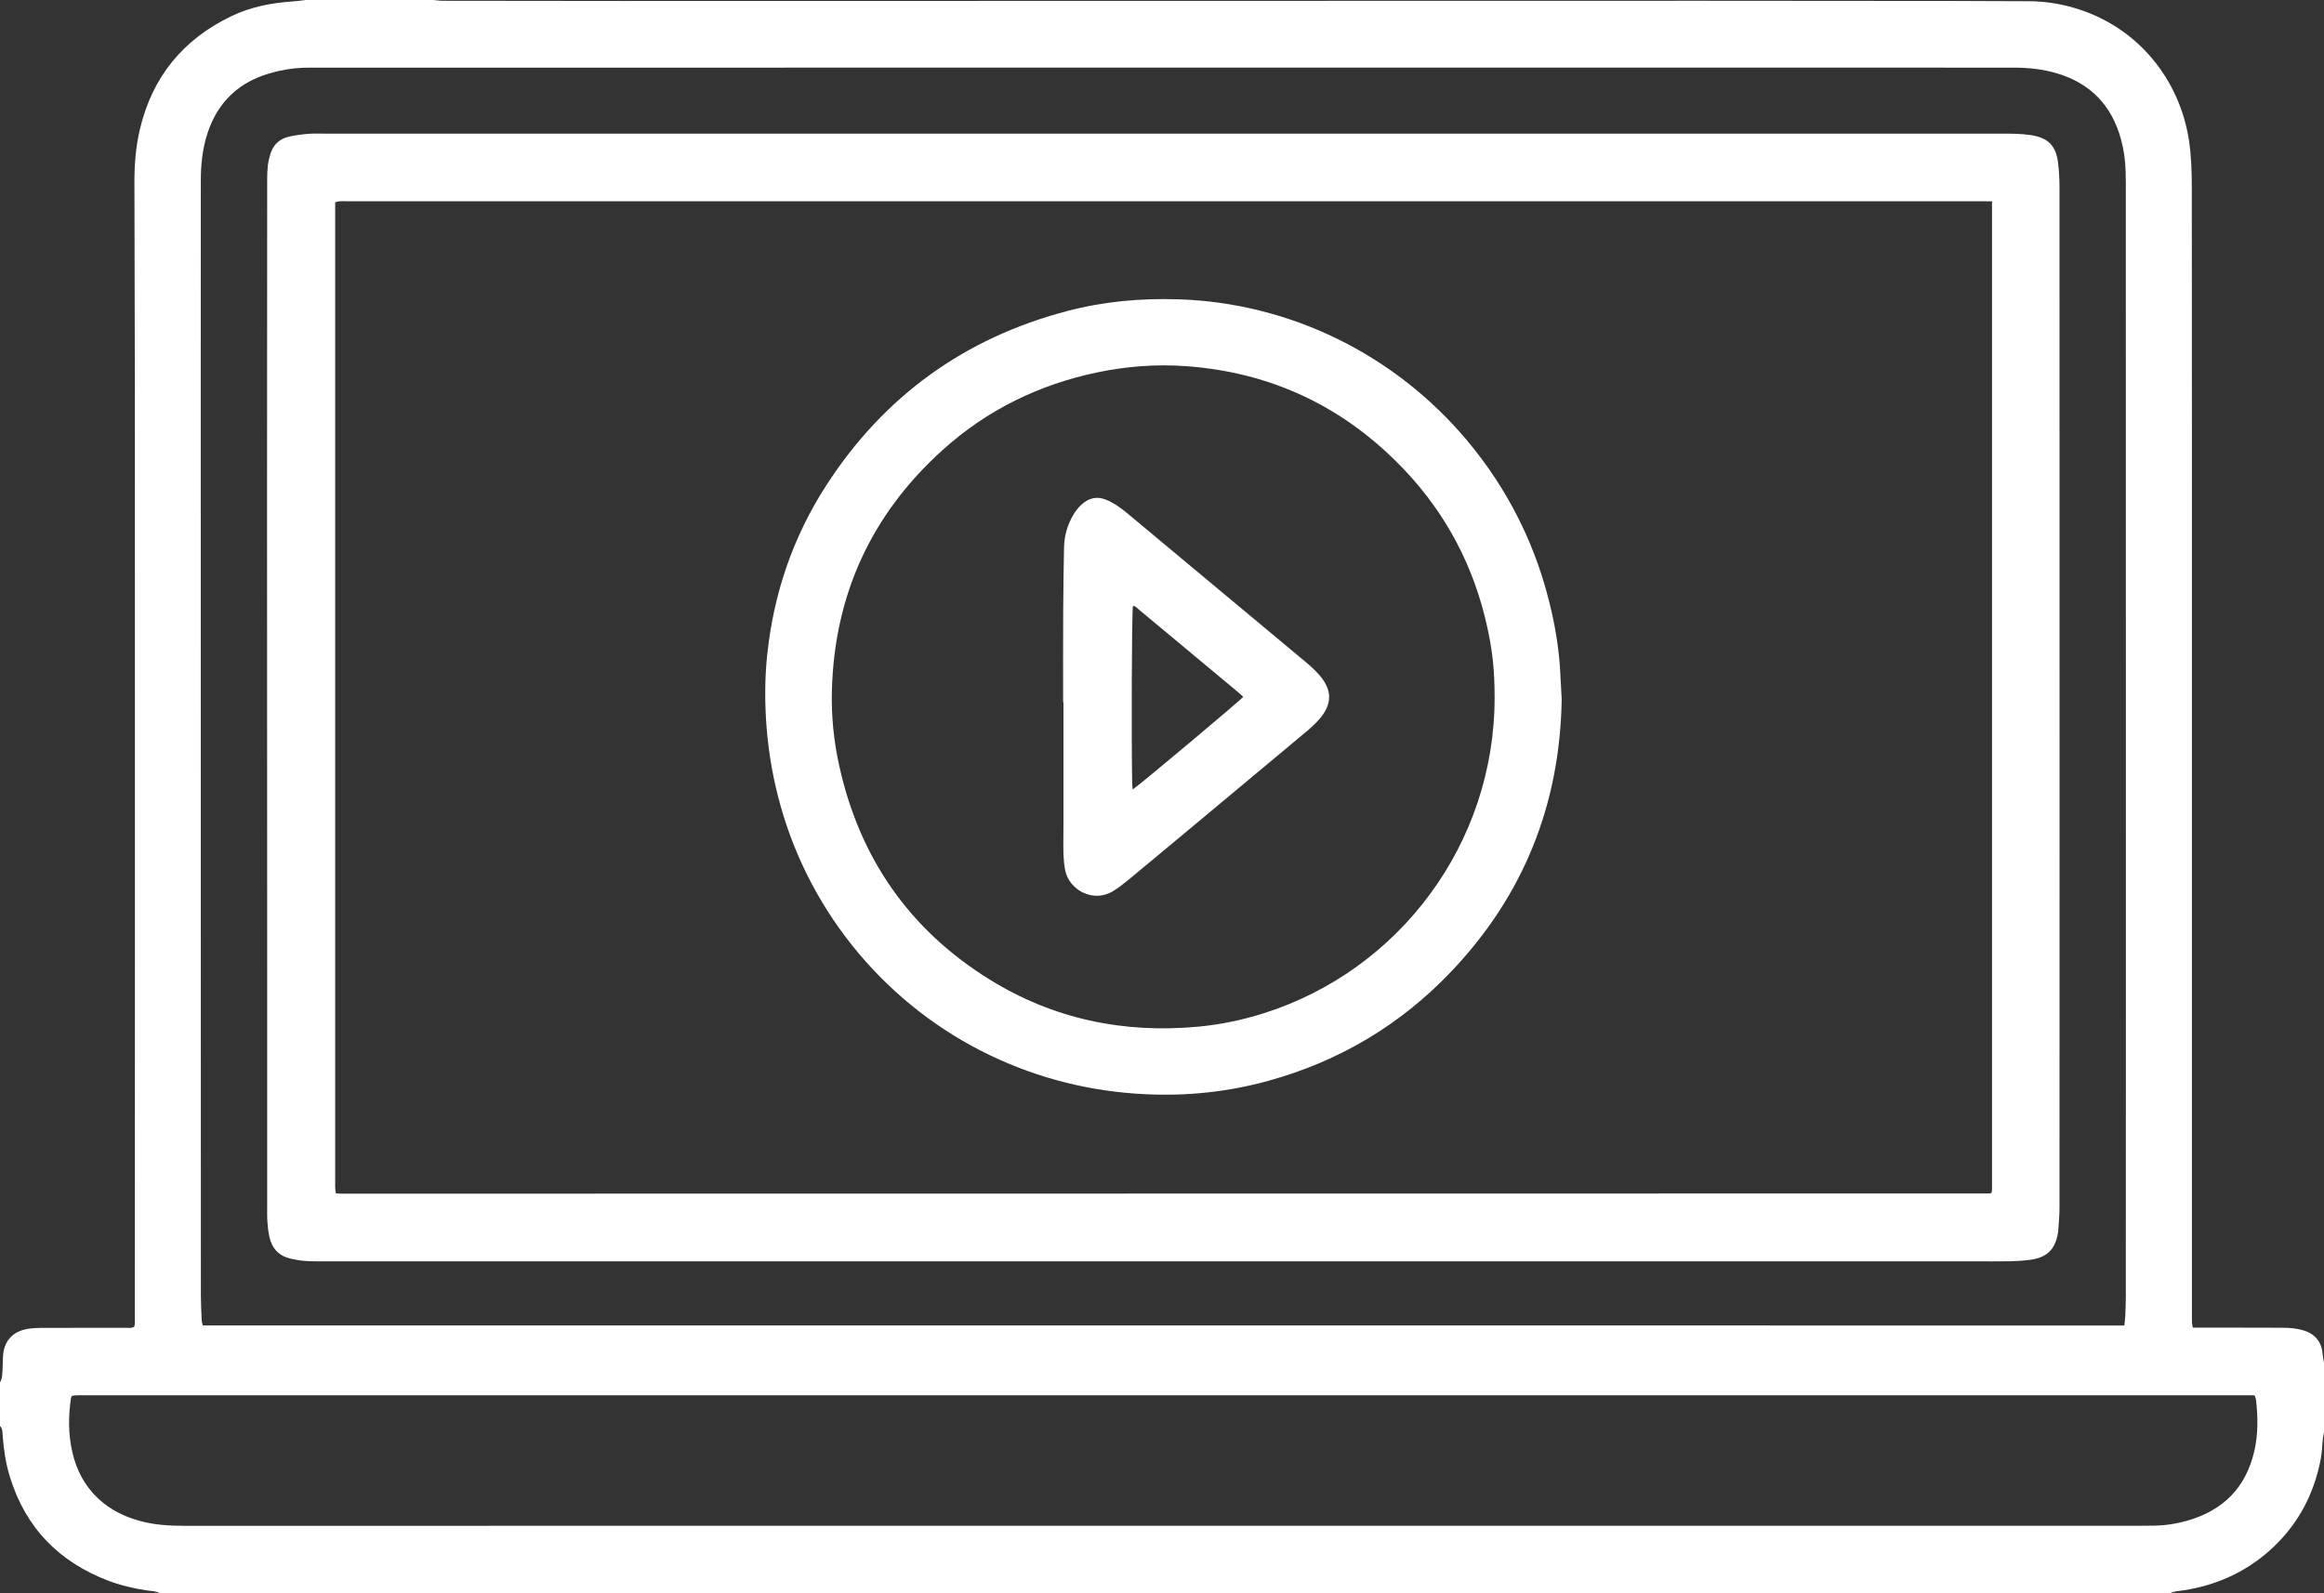
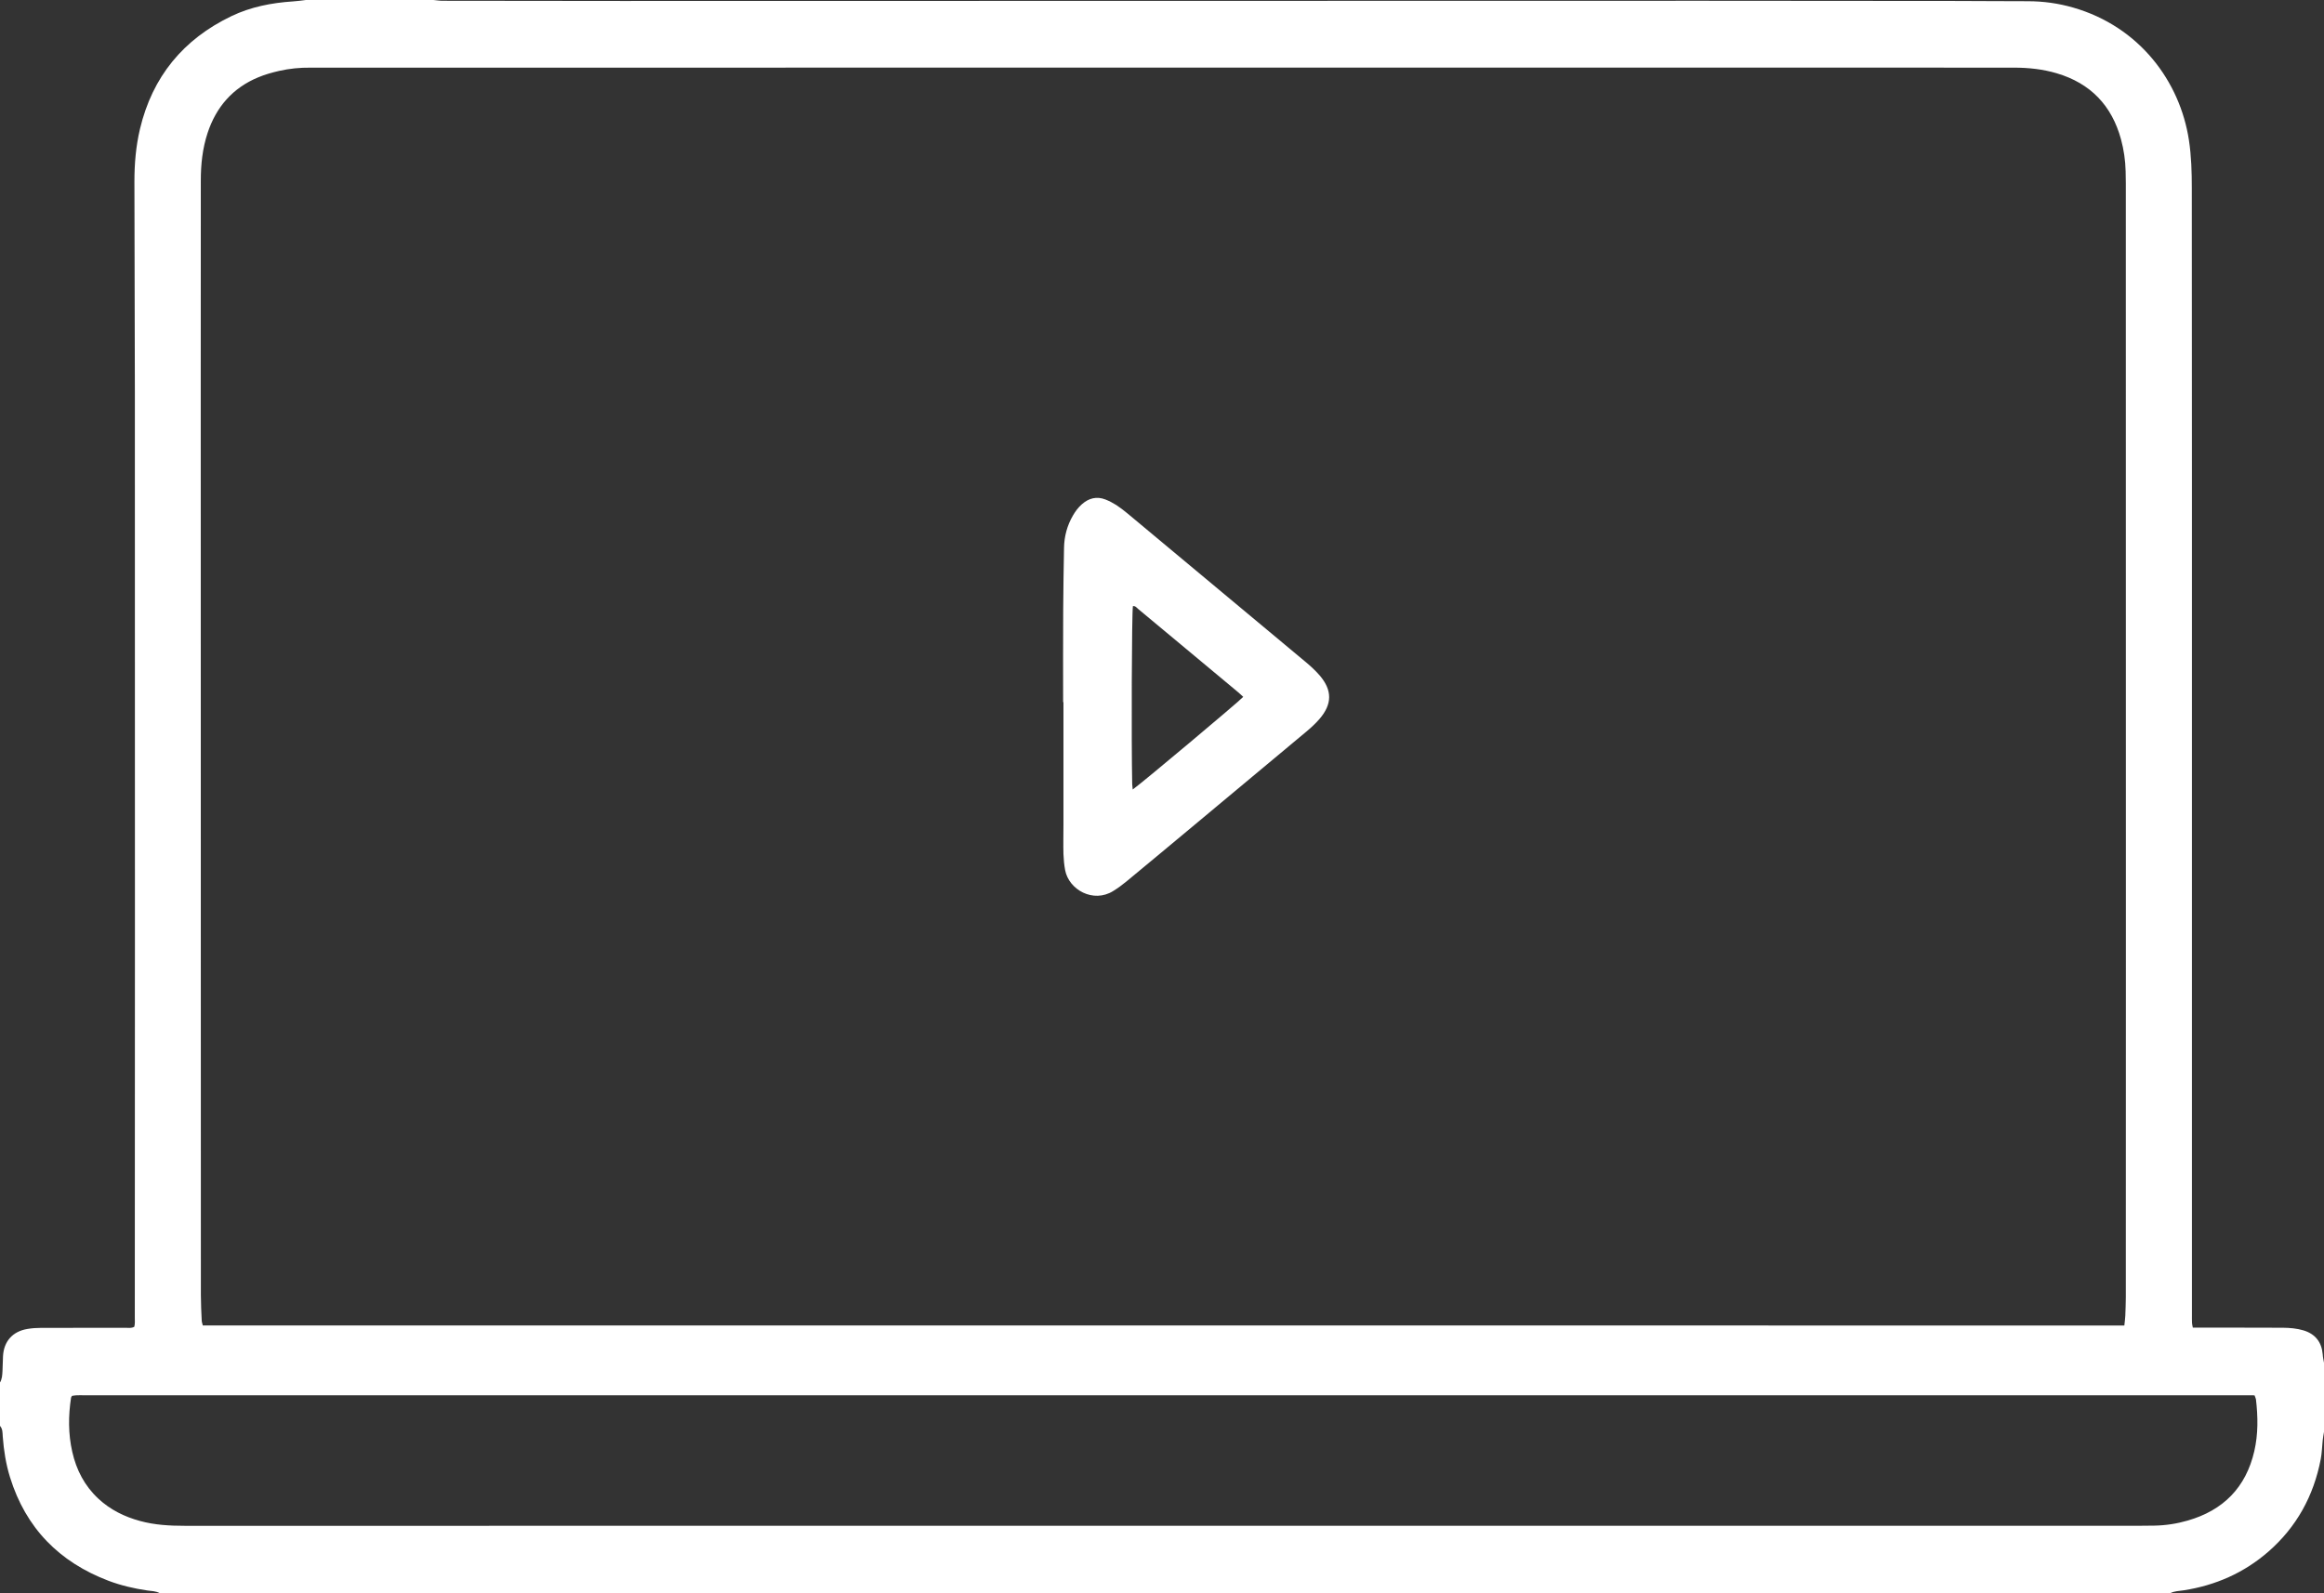
<svg xmlns="http://www.w3.org/2000/svg" version="1.1" id="Layer_1_xA0_Image_00000072277667942202935600000004632690002393148834_" x="0px" y="0px" viewBox="0 0 362.7 248.7" style="enable-background:new 0 0 362.7 248.7;" xml:space="preserve">
  <rect x="0" y="0" width="362.7" height="248.7" fill="#333333" stroke="none" />
  <style type="text/css">
	.st0{fill:#FFFFFF;}
</style>
  <g>
    <path class="st0" d="M362.7,212.73c0,3.6,0,7.19,0,10.79c-0.07,0.43-0.15,0.86-0.2,1.29c-0.11,0.99-0.12,2-0.31,2.97   c-1.1,5.72-3.76,10.58-8.17,14.43c-3.81,3.32-8.25,5.27-13.23,6.04c-0.7,0.11-1.43,0.1-2.09,0.45c-104.59,0-209.18,0-313.76,0   c-0.61-0.35-1.3-0.33-1.96-0.43c-2.06-0.3-4.07-0.77-6.02-1.5c-7.72-2.93-12.94-8.24-15.4-16.18c-0.64-2.06-0.97-4.19-1.13-6.34   c-0.04-0.59,0-1.21-0.45-1.69c0-2.24,0-4.48,0-6.72c0.36-0.57,0.37-1.21,0.41-1.85c0.04-0.76,0.04-1.52,0.08-2.28   c0.12-2.32,1.49-3.87,3.8-4.26c0.7-0.12,1.43-0.17,2.15-0.17c4.4-0.01,8.79,0,13.19-0.01c0.43,0,0.88,0.1,1.35-0.16   c0.13-0.47,0.08-0.99,0.08-1.51c0.01-20.26,0.02-40.51,0.02-60.77c0-27.69-0.01-55.38-0.01-83.07c0-0.2,0-0.4,0-0.6   c-0.02-10.95-0.06-21.89-0.07-32.84c0-2.76,0.23-5.51,0.87-8.2c1.94-8.15,6.75-13.99,14.27-17.6c3.02-1.45,6.28-2.08,9.61-2.3   C46.4,0.18,47.07,0.08,47.74,0c6.64,0,13.27,0,19.91,0c0.47,0.04,0.95,0.12,1.42,0.12c9.31,0.02,18.63,0.03,27.94,0.03   c56.25-0.01,112.49-0.02,168.74-0.03c13.23,0,26.46,0.01,39.7,0.03c3.68,0,7.36,0.05,11.03,0.04c2.42,0,4.78,0.33,7.1,1   c10.33,2.98,16.64,11.52,18.04,20.68c0.38,2.5,0.45,5.01,0.45,7.53c0,16.03,0.02,32.05,0.02,48.08c0,42.56,0,85.13,0,127.69   c0,0.44-0.01,0.88,0.01,1.32c0.01,0.23,0.07,0.45,0.13,0.75c0.44,0,0.84,0,1.23,0c1.36,0,2.72,0,4.08,0c2.92,0,5.84,0,8.75,0.02   c1.08,0.01,2.16,0.1,3.2,0.41c1.84,0.55,2.85,1.83,3.01,3.74C362.52,211.87,362.63,212.3,362.7,212.73z M331.54,206.91   c0.06-0.59,0.13-1.06,0.15-1.53c0.04-0.96,0.07-1.92,0.08-2.88c0.01-17.47,0.01-34.93,0.01-52.4c0-40.49,0-80.97-0.01-121.46   c0-0.64-0.01-1.28-0.03-1.92c-0.04-1.68-0.28-3.35-0.72-4.97c-1.44-5.28-4.76-8.75-10.03-10.31c-2.16-0.64-4.38-0.88-6.63-0.88   c-11.47,0-22.95-0.01-34.42-0.01c-76.96,0-153.91,0.01-230.87,0.01c-0.2,0-0.4,0-0.6,0c-1.65-0.02-3.28,0.14-4.88,0.5   c-1.12,0.26-2.25,0.57-3.31,1.02c-3.97,1.65-6.54,4.62-7.88,8.67c-0.8,2.42-1.06,4.91-1.06,7.44c0,10.63-0.01,21.26-0.01,31.89   c0,30.38,0.01,60.75,0.01,91.13c0,16.99,0,33.97,0.01,50.96c0,1.32,0.07,2.64,0.13,3.95c0.01,0.26,0.11,0.52,0.17,0.78   C131.62,206.91,231.52,206.91,331.54,206.91z M351.86,217.81c-0.56,0-1.11-0.01-1.67-0.01c-112.41,0-224.82,0-337.24,0   c-0.36,0-0.72-0.01-1.08,0.01c-0.23,0.01-0.46,0.06-0.63,0.08c-0.08,0.14-0.13,0.21-0.15,0.28c-0.43,2.83-0.45,5.65,0.19,8.46   c0.64,2.84,1.93,5.32,4.08,7.32c1.86,1.73,4.06,2.81,6.48,3.47c2.29,0.63,4.64,0.76,7.01,0.76c101.78-0.01,203.56-0.01,305.34-0.01   c0.68,0,1.36-0.01,2.04-0.02c1.77-0.03,3.51-0.3,5.2-0.79c5.55-1.6,9.08-5.16,10.39-10.82c0.62-2.68,0.58-5.39,0.26-8.11   C352.05,218.26,351.95,218.07,351.86,217.81z" />
-     <path class="st0" d="M181.59,20.86c43.66,0,87.32,0,130.97,0c1.44,0,2.87,0.01,4.31,0.22c2.76,0.4,4.01,1.62,4.34,4.43   c0.14,1.23,0.21,2.47,0.21,3.7c0.01,32.38,0.01,64.75,0.01,97.13c0,20.78,0,41.57-0.01,62.35c0,1.16-0.13,2.31-0.2,3.47   c0,0.08-0.02,0.16-0.03,0.24c-0.4,2.58-1.69,3.89-4.29,4.25c-1.03,0.14-2.07,0.21-3.1,0.23c-1.84,0.04-3.68,0.01-5.52,0.01   c-86,0-171.99,0-257.99,0c-1.32,0-2.64,0.03-3.95-0.22c-0.31-0.06-0.63-0.12-0.94-0.19c-1.89-0.41-2.98-1.62-3.37-3.47   c-0.16-0.74-0.24-1.5-0.29-2.25c-0.06-0.76-0.04-1.52-0.04-2.28c0-12.59,0-25.18,0-37.77c-0.01-23.94-0.02-47.88-0.02-71.83   c0-16.71,0.01-33.42,0.02-50.12c0-1.28-0.02-2.56,0.26-3.82c0.06-0.27,0.13-0.54,0.21-0.81c0.42-1.47,1.38-2.43,2.86-2.78   c0.97-0.23,1.96-0.36,2.95-0.45c0.87-0.08,1.76-0.04,2.64-0.04C94.28,20.86,137.93,20.86,181.59,20.86z M310.89,31.43   c-0.68-0.01-1.2-0.02-1.71-0.02c-85.07,0-170.13,0-255.2,0c-0.32,0-0.64-0.02-0.96,0.01c-0.22,0.02-0.44,0.09-0.71,0.15   c0,0.61,0,1.17,0,1.73c0,50.4,0,100.79,0,151.19c0,0.36-0.01,0.72,0.01,1.08c0.01,0.23,0.06,0.45,0.1,0.7   c0.26,0.02,0.45,0.06,0.65,0.06c85.83-0.01,171.65-0.02,257.48-0.03c0.07,0,0.14-0.06,0.27-0.12c0.02-0.11,0.07-0.26,0.07-0.41   C310.89,134.37,310.88,82.98,310.89,31.43z" />
-     <path class="st0" d="M243.73,109.13c-0.27,16.54-5.99,30.72-17.3,42.59c-7.9,8.28-17.42,13.94-28.46,16.99   c-6.33,1.75-12.77,2.42-19.34,2.09c-8.41-0.42-16.41-2.4-24.01-6.02c-15.94-7.6-27.95-21.84-32.76-38.85   c-1.15-4.05-1.88-8.16-2.22-12.36c-0.3-3.84-0.3-7.67,0.11-11.49c1.01-9.45,4-18.24,9.15-26.23c9.01-13.98,21.61-23.09,37.7-27.31   c5.64-1.48,11.4-2,17.22-1.82c17.56,0.53,33.85,8.66,45,21.87c6.67,7.91,11.11,16.92,13.36,27.01c0.7,3.12,1.17,6.28,1.33,9.48   C243.59,106.48,243.66,107.88,243.73,109.13z M233.26,108.88c0-4.22-0.32-7.23-1.14-10.95c-2.04-9.35-6.31-17.57-12.88-24.52   c-9.29-9.83-20.72-15.31-34.24-16.26c-4.6-0.32-9.19,0.03-13.71,0.97c-9.11,1.9-17.23,5.86-24.15,12.1   c-11.15,10.05-16.93,22.63-17.31,37.64c-0.1,3.89,0.29,7.75,1.12,11.55c3.15,14.44,10.92,25.69,23.48,33.48   c9.94,6.17,20.86,8.45,32.49,7.38c3.52-0.32,6.95-1.04,10.31-2.1C218.42,151.47,233.27,131.66,233.26,108.88z" />
    <path class="st0" d="M165.92,109.61c0-4.83-0.02-9.67,0.01-14.5c0.01-3.2,0.08-6.39,0.13-9.59c0.03-1.79,0.48-3.47,1.38-5.03   c0.38-0.66,0.83-1.27,1.41-1.78c1.08-0.95,2.3-1.27,3.67-0.74c0.59,0.23,1.16,0.53,1.7,0.87c0.6,0.39,1.17,0.84,1.72,1.29   c9.27,7.72,18.54,15.44,27.8,23.18c0.79,0.66,1.57,1.37,2.24,2.15c1.96,2.31,1.94,4.46-0.05,6.77c-0.62,0.72-1.34,1.38-2.07,1.99   c-5.82,4.87-11.65,9.73-17.49,14.59c-3.53,2.94-7.06,5.89-10.6,8.81c-0.64,0.53-1.33,1.03-2.04,1.47c-3.09,1.93-6.92-0.18-7.5-3.28   c-0.15-0.82-0.23-1.66-0.26-2.49c-0.04-1.52,0-3.04,0-4.55c0-6.39,0-12.78,0-19.17C165.96,109.61,165.94,109.61,165.92,109.61z    M176.78,123.24c1.27-0.87,16.58-13.72,17.25-14.46c-0.26-0.23-0.5-0.48-0.77-0.7c-2.76-2.31-5.52-4.61-8.29-6.91   c-2.43-2.02-4.85-4.05-7.28-6.06c-0.26-0.21-0.47-0.55-0.88-0.5c-0.18,1.2-0.25,21.02-0.11,27.81   C176.71,122.64,176.75,122.87,176.78,123.24z" />
  </g>
</svg>